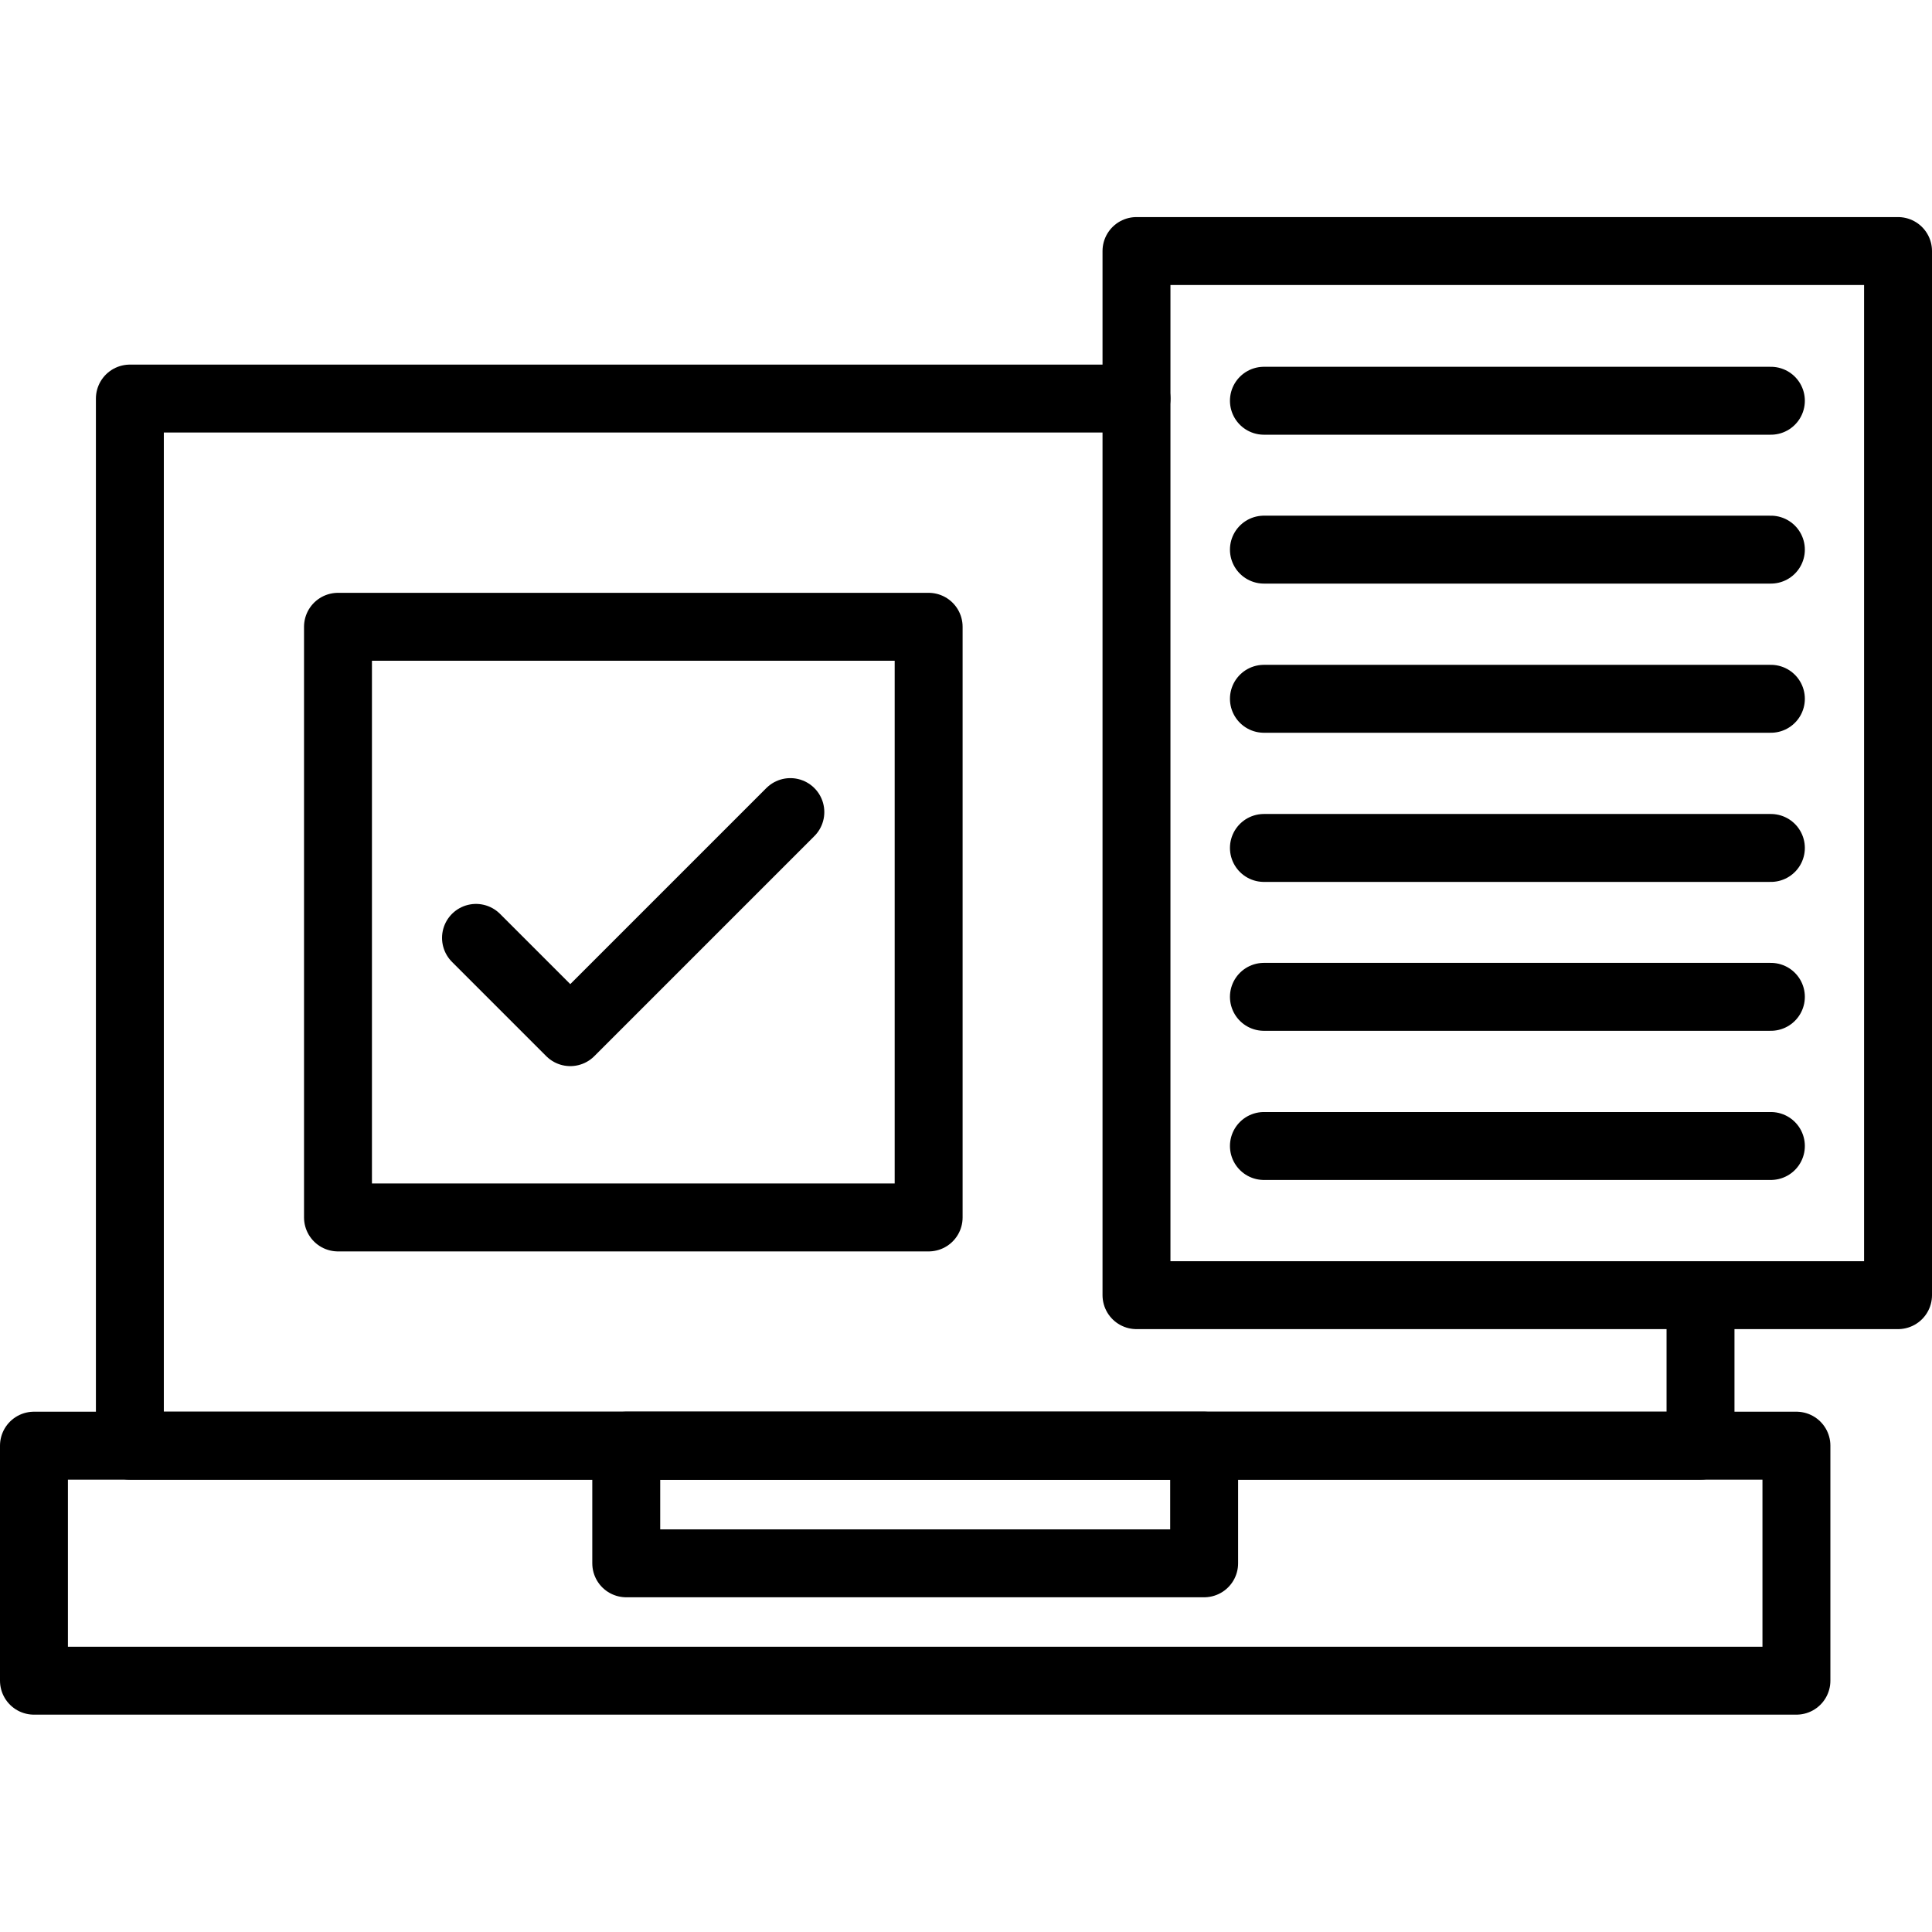
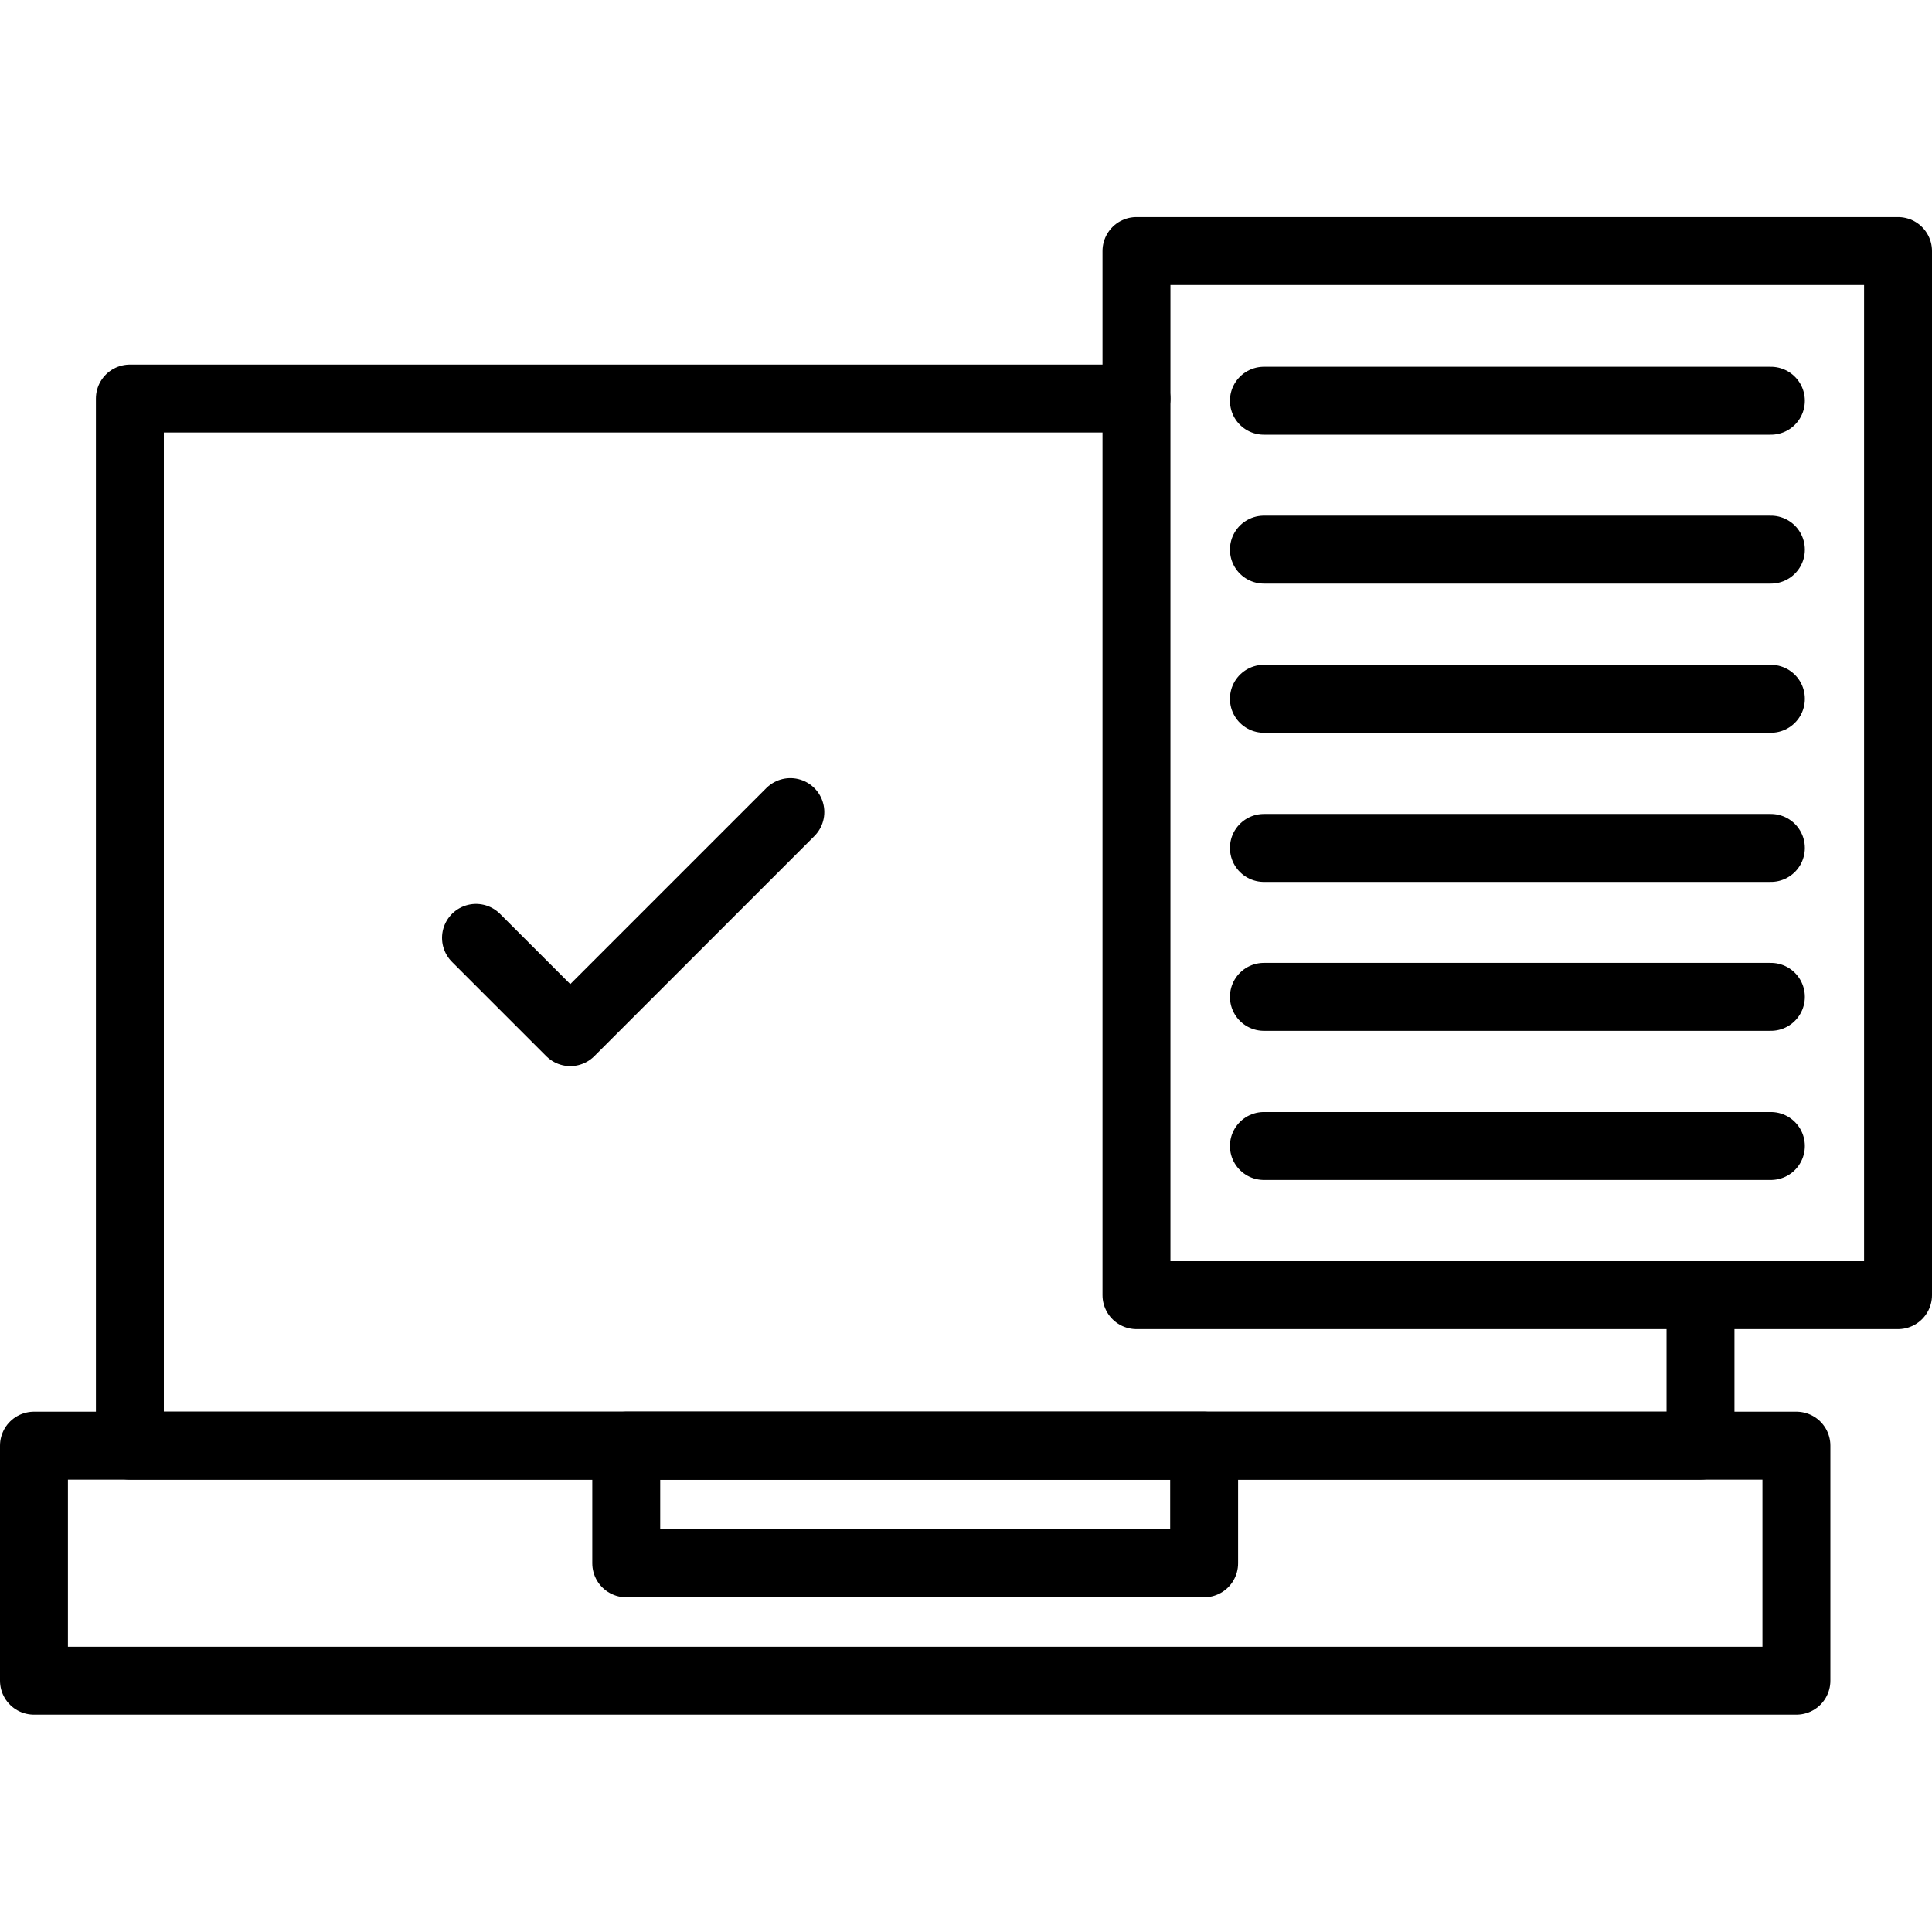
<svg xmlns="http://www.w3.org/2000/svg" width="682.667" height="682.667" fill-rule="evenodd" clip-rule="evenodd" image-rendering="optimizeQuality" shape-rendering="geometricPrecision" text-rendering="geometricPrecision" viewBox="0 0 7111 7111" id="social-media-audit">
  <polyline fill="none" stroke="#000" stroke-linecap="round" stroke-linejoin="round" stroke-width="250" points="6259 4768 6259 5321 478 5321 478 1467 4183 1467" />
  <rect width="6487" height="865" x="125" y="5321" fill="none" stroke="#000" stroke-linecap="round" stroke-linejoin="round" stroke-width="250" />
  <rect width="2127" height="433" x="2305" y="5321" fill="none" stroke="#000" stroke-linecap="round" stroke-linejoin="round" stroke-width="250" />
  <rect width="2803" height="3843" x="4183" y="924" fill="none" stroke="#000" stroke-linecap="round" stroke-linejoin="round" stroke-width="250" />
  <line x1="4652" x2="6518" y1="1475" y2="1475" fill="none" stroke="#000" stroke-linecap="round" stroke-linejoin="round" stroke-width="250" />
  <line x1="4652" x2="6518" y1="2023" y2="2023" fill="none" stroke="#000" stroke-linecap="round" stroke-linejoin="round" stroke-width="250" />
  <line x1="4652" x2="6518" y1="2572" y2="2572" fill="none" stroke="#000" stroke-linecap="round" stroke-linejoin="round" stroke-width="250" />
  <line x1="4652" x2="6518" y1="3121" y2="3121" fill="none" stroke="#000" stroke-linecap="round" stroke-linejoin="round" stroke-width="250" />
  <line x1="4652" x2="6518" y1="3669" y2="3669" fill="none" stroke="#000" stroke-linecap="round" stroke-linejoin="round" stroke-width="250" />
  <line x1="4652" x2="6518" y1="4218" y2="4218" fill="none" stroke="#000" stroke-linecap="round" stroke-linejoin="round" stroke-width="250" />
-   <rect width="2174" height="2174" x="1244" y="2307" fill="none" stroke="#000" stroke-linecap="round" stroke-linejoin="round" stroke-width="250" />
  <polyline fill="none" stroke="#000" stroke-linecap="round" stroke-linejoin="round" stroke-width="250" points="1752 3452 2099 3799 2909 2989" />
</svg>